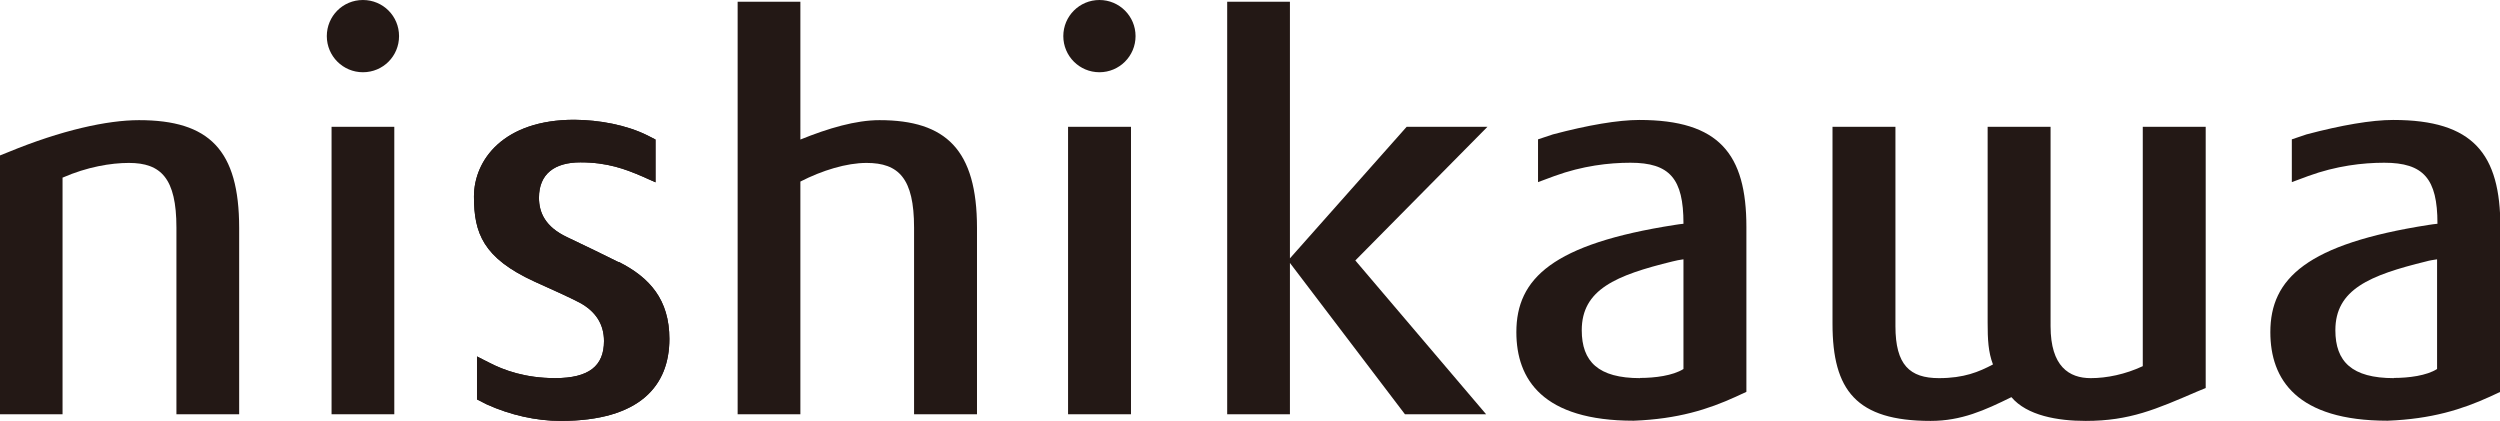
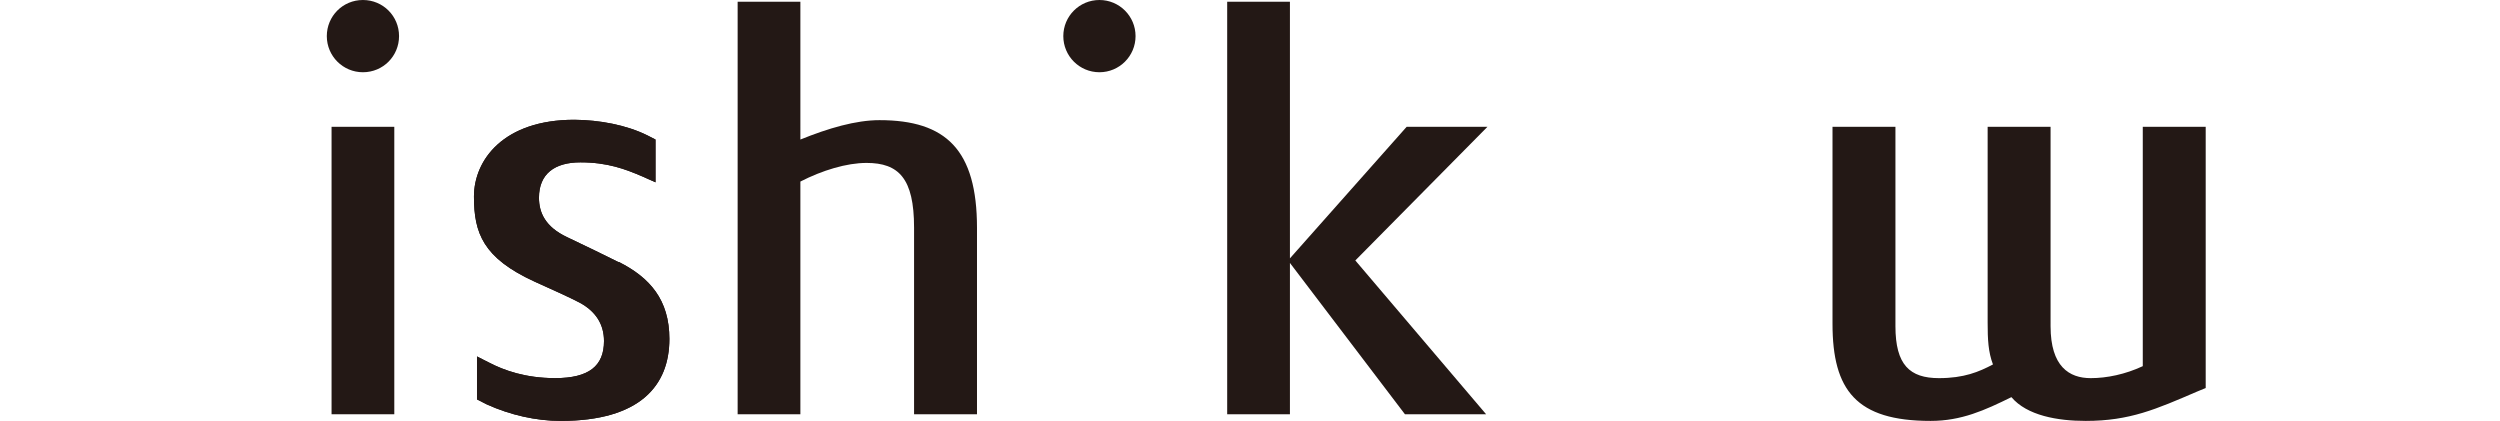
<svg xmlns="http://www.w3.org/2000/svg" id="_レイヤー_2" viewBox="0 0 131.5 22.14">
  <defs>
    <style>.cls-1{fill:#231815;}</style>
  </defs>
  <g id="_レイヤー_1-2">
    <path class="cls-1" d="M51.39,21.79v-9.8c0-4.11-1.63-5.67-5.13-5.67-1.24,0-2.68.42-4.16,1.02V.09h-3.3v21.7h3.3v-12.24c1.15-.59,2.43-.98,3.48-.98,1.69,0,2.5.81,2.5,3.4v9.82h3.31Z" />
-     <path class="cls-1" d="M86.23,6.31c-1.12,0-2.7.27-4.55.76l-.78.26v2.25l.86-.32c1.48-.54,2.87-.7,4-.7,2.07,0,2.79.84,2.79,3.19v.02c-.15.02-.3.03-.45.06-6.43,1-8.34,2.82-8.34,5.64,0,2.49,1.39,4.66,6.17,4.66,2.33-.09,3.92-.6,5.37-1.26l.56-.26v-8.67c0-3.84-1.43-5.63-5.63-5.63M86.27,19.89c-2.2,0-3.07-.87-3.07-2.52,0-2.14,1.79-2.89,4.78-3.62.18-.05.37-.08.57-.11v5.77c-.56.35-1.5.47-2.29.47" />
    <path class="cls-1" d="M32.52,13.78c-.69-.35-1.74-.85-2.7-1.31-1.14-.54-1.47-1.29-1.47-2.07,0-1.26.83-1.86,2.18-1.86,1.42,0,2.35.35,3.28.75l.67.3v-2.25l-.43-.22c-1.11-.55-2.53-.81-3.84-.82-3.73,0-5.28,2.12-5.28,4.04s.48,3.23,3.18,4.47c.84.38,1.83.82,2.38,1.11.85.46,1.28,1.14,1.28,2.02,0,1.31-.79,1.95-2.57,1.95-1.54,0-2.68-.4-3.5-.83l-.61-.31v2.26s.48.24.51.26c1.23.56,2.6.87,3.89.87,4.2,0,5.72-1.88,5.72-4.31,0-2.06-1.03-3.23-2.66-4.05" />
    <path class="cls-1" d="M32.52,13.78c-.69-.35-1.74-.85-2.7-1.31-1.14-.54-1.47-1.29-1.47-2.07,0-1.26.83-1.86,2.18-1.86,1.42,0,2.35.35,3.28.75l.67.3v-2.25l-.43-.22c-1.11-.55-2.53-.81-3.84-.82-3.73,0-5.28,2.12-5.28,4.04s.48,3.23,3.18,4.47c.84.38,1.83.82,2.38,1.11.85.46,1.28,1.14,1.28,2.02,0,1.31-.79,1.95-2.57,1.95-1.54,0-2.68-.4-3.5-.83l-.61-.31v2.26s.48.24.51.26c1.23.56,2.6.87,3.89.87,4.2,0,5.72-1.88,5.72-4.31,0-2.06-1.03-3.23-2.66-4.05" />
-     <path class="cls-1" d="M3.3,9.34c1.28-.56,2.53-.77,3.48-.77,1.69,0,2.5.81,2.5,3.4v9.82h3.3v-9.8c0-4.11-1.58-5.67-5.27-5.67-1.67,0-4.08.53-6.87,1.68l-.45.18v13.61h3.3v-12.45Z" />
-     <path class="cls-1" d="M112.71,6.67v12.59c-.92.43-1.89.63-2.74.63-1.13,0-2.11-.61-2.11-2.73V6.67h-3.31v10.29c0,.89.03,1.55.28,2.21-.74.39-1.52.72-2.84.72-1.54,0-2.29-.7-2.29-2.73V6.67h-3.31v10.36c0,3.5,1.25,5.11,5.16,5.11,1.62,0,2.85-.56,4.25-1.25.82.97,2.43,1.25,3.91,1.25,2.32,0,3.71-.62,5.85-1.54l.46-.19V6.67h-3.31Z" />
+     <path class="cls-1" d="M112.71,6.67v12.59c-.92.43-1.89.63-2.74.63-1.13,0-2.11-.61-2.11-2.73V6.67h-3.31v10.29c0,.89.03,1.55.28,2.21-.74.39-1.52.72-2.84.72-1.54,0-2.29-.7-2.29-2.73V6.67h-3.31v10.36c0,3.5,1.25,5.11,5.16,5.11,1.62,0,2.85-.56,4.25-1.25.82.97,2.43,1.25,3.91,1.25,2.32,0,3.71-.62,5.85-1.54l.46-.19V6.67Z" />
    <path class="cls-1" d="M19.09,3.8c1.06,0,1.9-.85,1.9-1.9s-.84-1.9-1.9-1.9-1.9.85-1.9,1.9.85,1.9,1.9,1.9" />
    <rect class="cls-1" x="17.44" y="6.67" width="3.3" height="15.12" />
    <path class="cls-1" d="M57.83,3.8c1.05,0,1.9-.85,1.9-1.9s-.85-1.9-1.9-1.9-1.9.85-1.9,1.9.85,1.9,1.9,1.9" />
-     <rect class="cls-1" x="56.18" y="6.67" width="3.31" height="15.12" />
    <polygon class="cls-1" points="78.24 6.67 73.99 6.67 67.85 13.59 67.85 .09 64.55 .09 64.55 21.79 67.85 21.79 67.85 13.83 73.9 21.79 78.17 21.79 71.29 13.7 78.24 6.67" />
-     <path class="cls-1" d="M125.87,6.31c-1.12,0-2.7.27-4.55.76l-.77.26v2.25l.86-.32c1.48-.54,2.87-.7,4-.7,2.07,0,2.8.84,2.8,3.19v.02c-.15.02-.31.03-.46.06-6.41,1-8.33,2.82-8.33,5.64,0,2.49,1.39,4.66,6.17,4.66,2.32-.09,3.92-.6,5.37-1.26l.56-.26v-8.67c0-3.84-1.42-5.63-5.63-5.63M125.92,19.89c-2.21,0-3.08-.87-3.08-2.52,0-2.14,1.79-2.89,4.78-3.62.17-.05.37-.08.57-.11v5.77c-.55.35-1.49.47-2.28.47" />
  </g>
</svg>